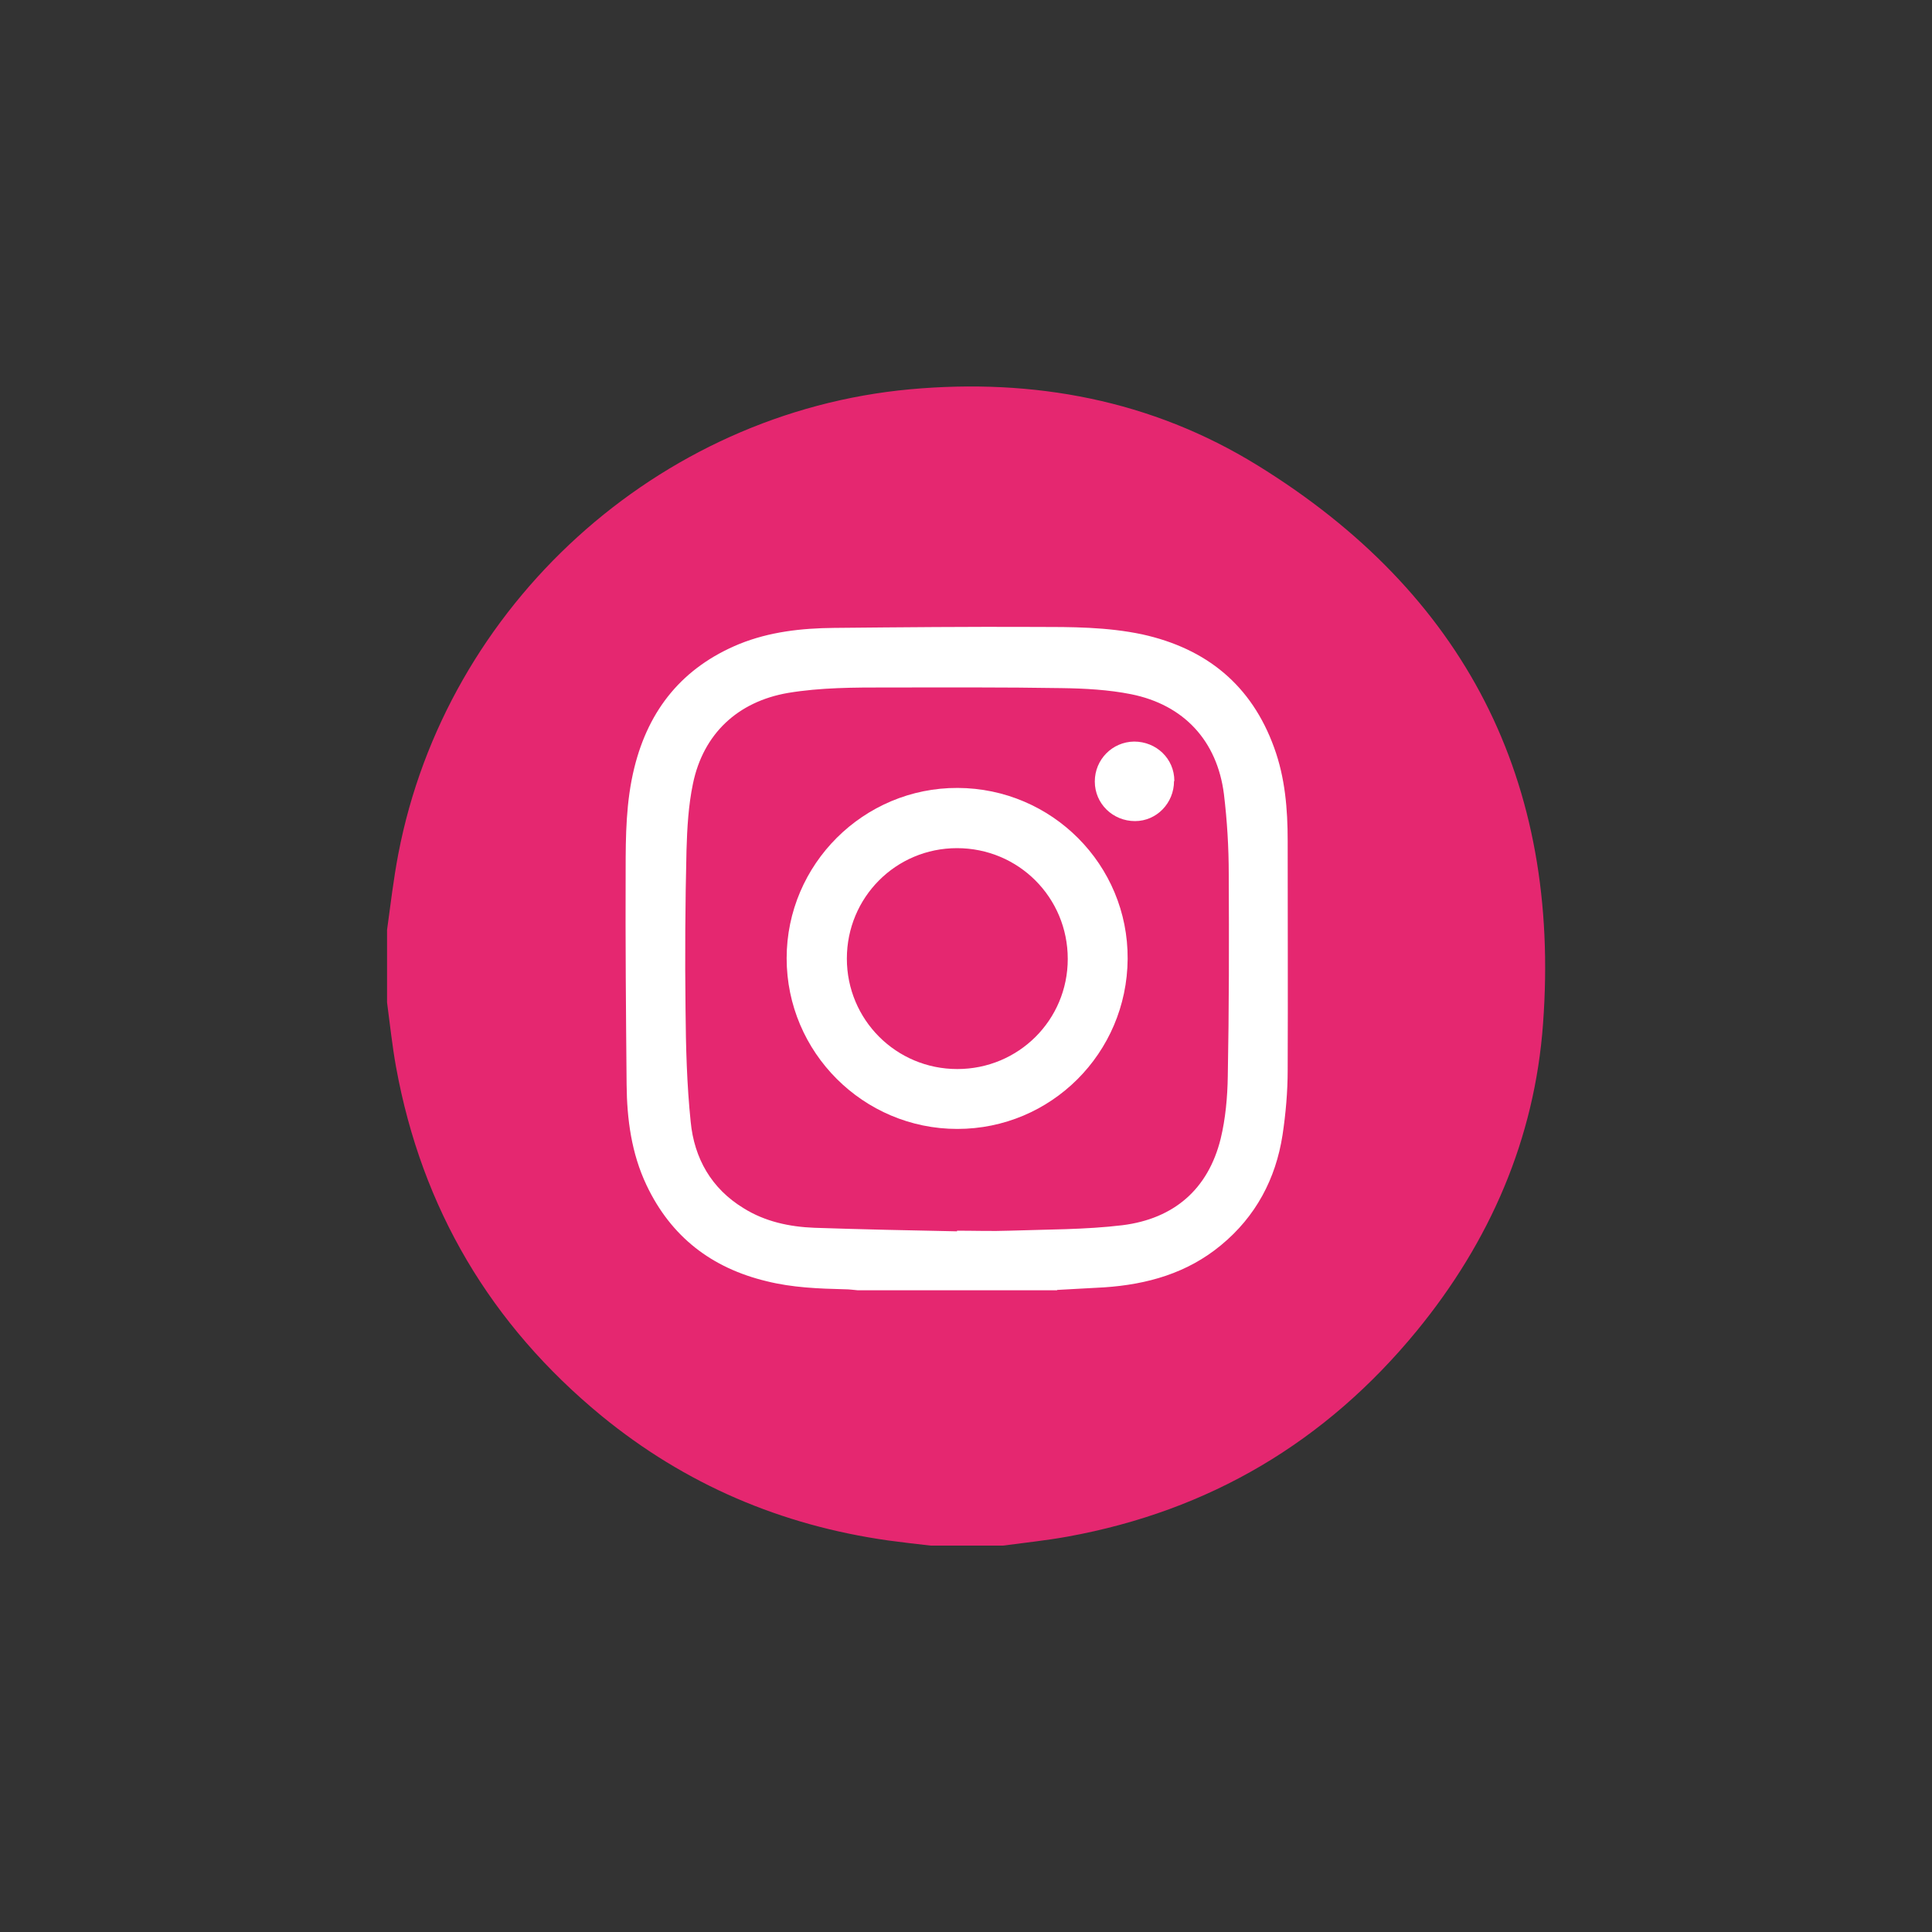
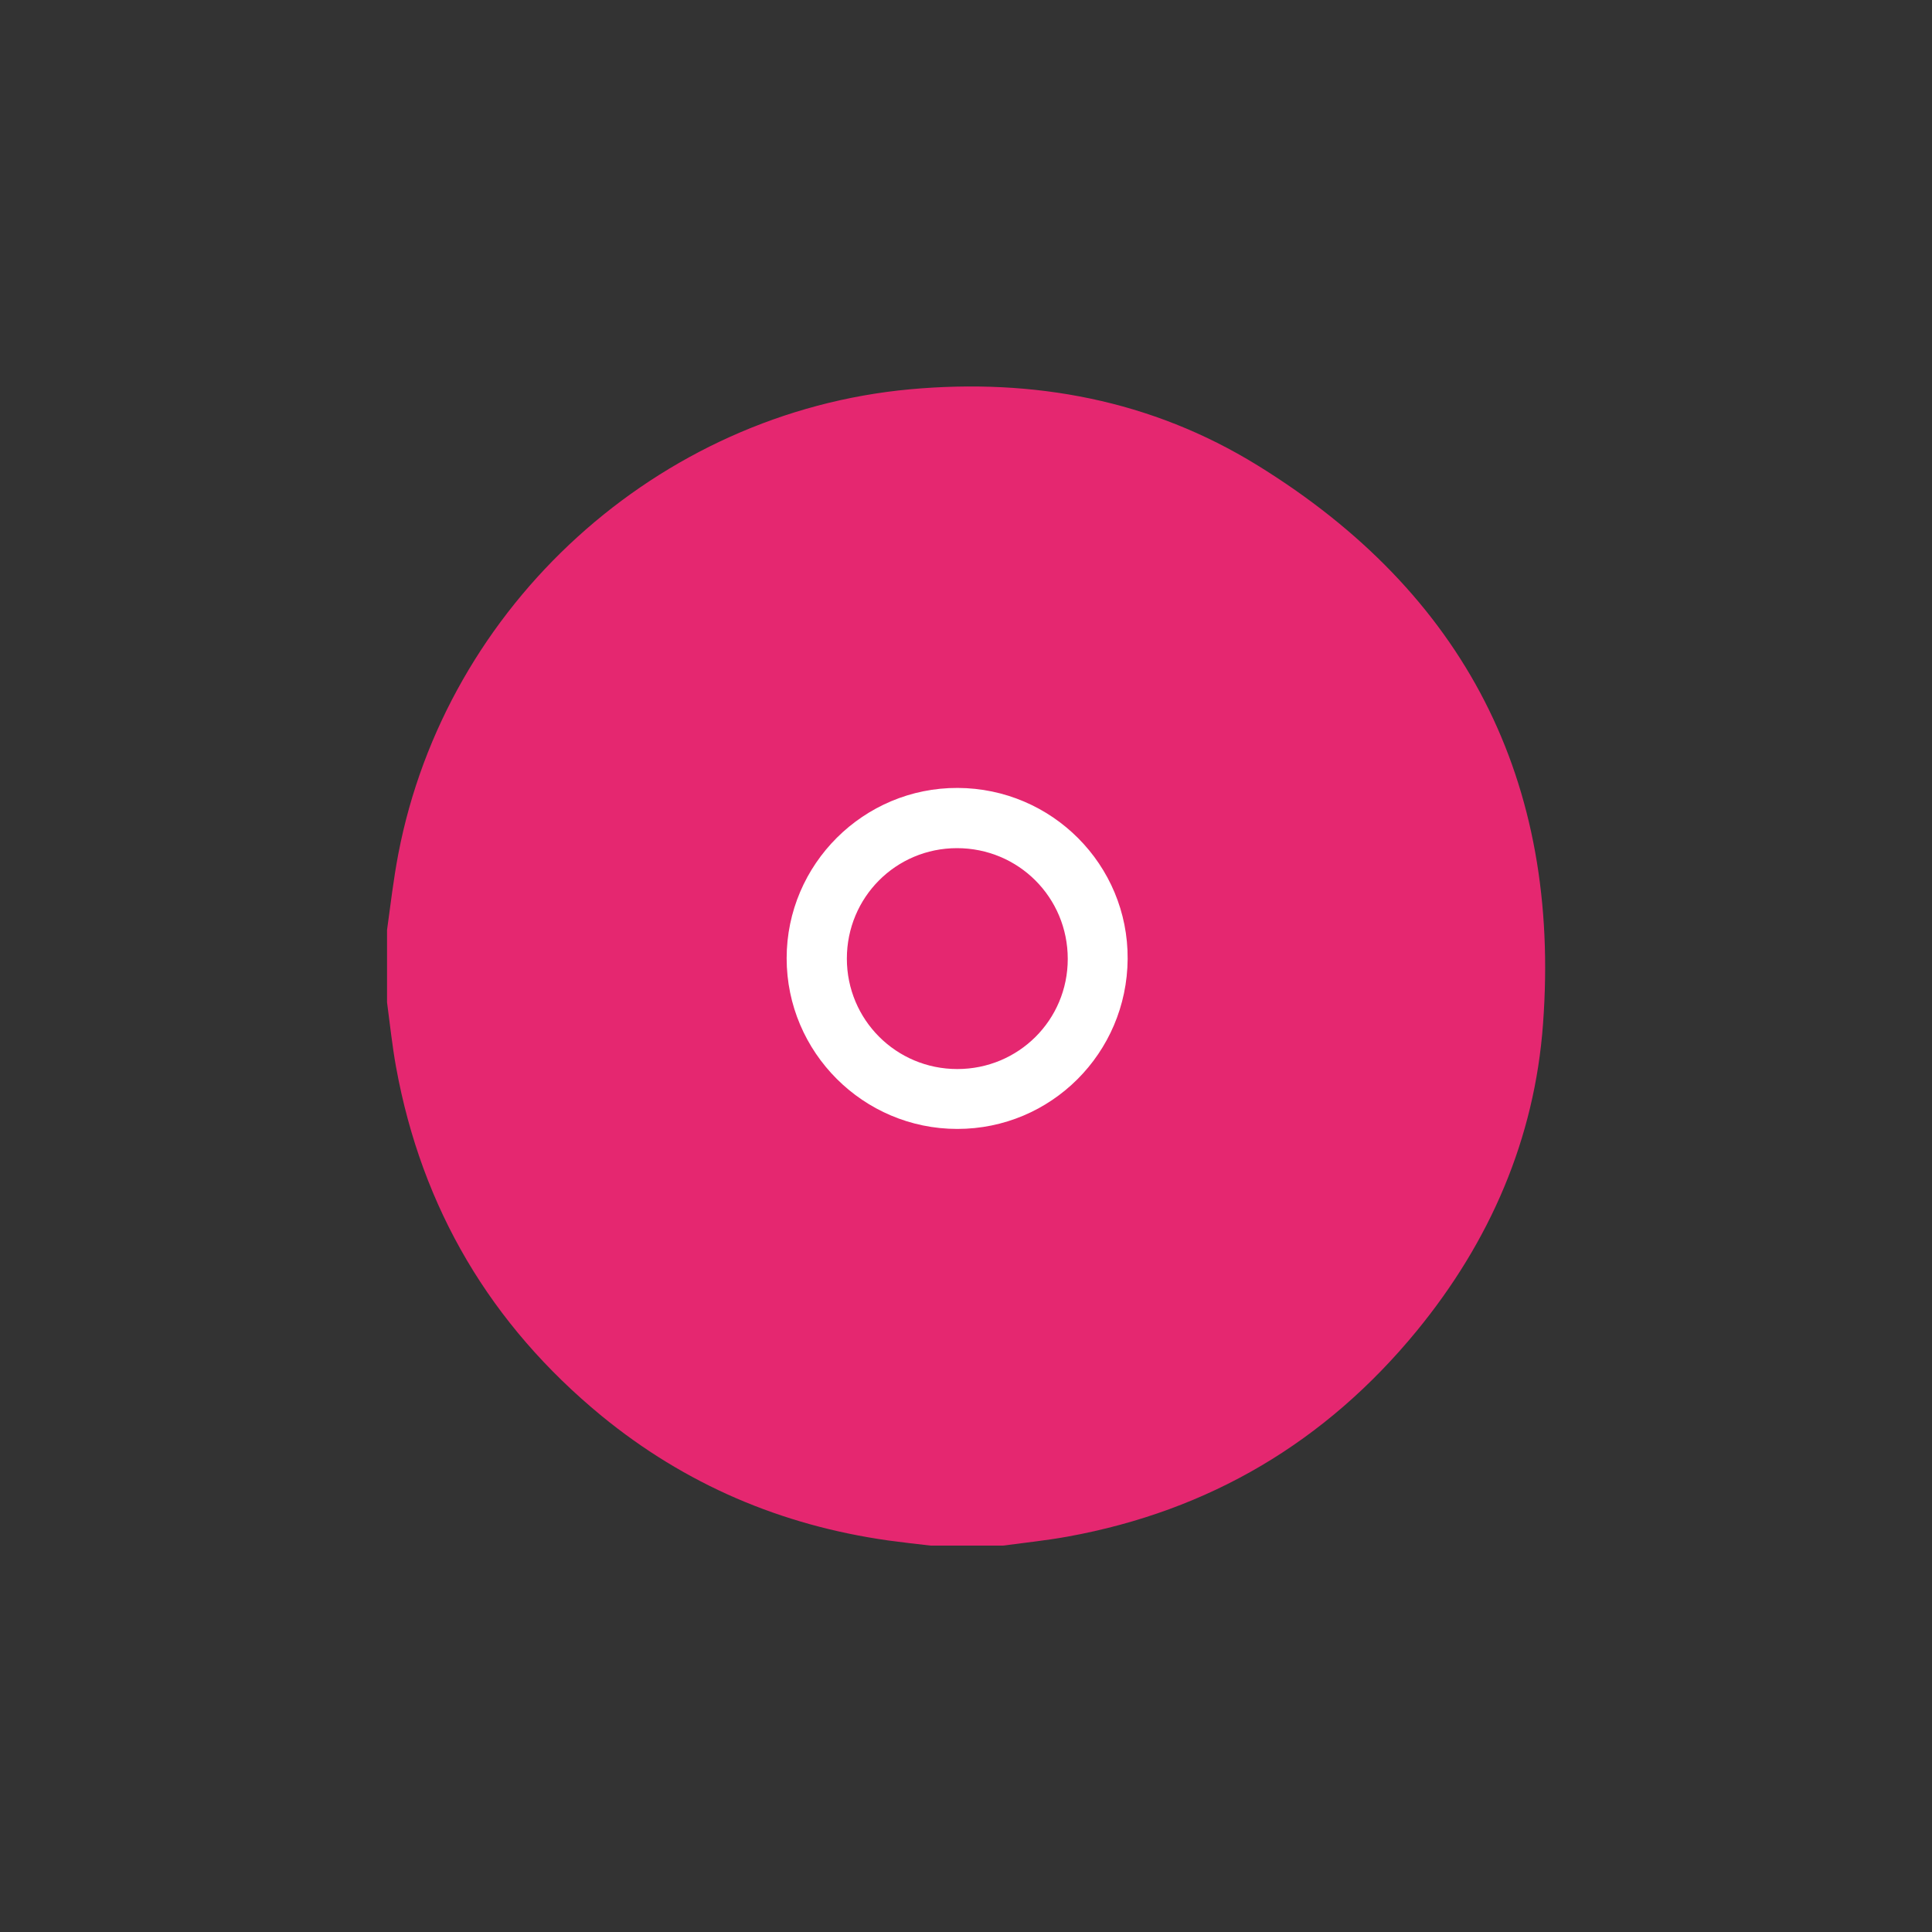
<svg xmlns="http://www.w3.org/2000/svg" id="_圖層_1" data-name="圖層 1" version="1.1" viewBox="0 0 600 600">
  <rect x="0" y="0" width="600" height="600" fill="#333333" stroke="none" />
  <defs>
    <style>
      .cls-1 {
        fill: #e52770;
      }

      .cls-1, .cls-2 {
        stroke-width: 0px;
      }

      .cls-2 {
        fill: #fff;
      }
    </style>
  </defs>
  <path class="cls-1" d="M311.5,480h-22.5c-4.4-.5-8.8-1-13.2-1.6-33.2-4.7-63-17.4-89-38.7-34.4-28.3-55.8-64.4-63.8-108.3-1.2-6.6-1.9-13.4-2.8-20.1v-22.5c1.1-7.9,2-15.8,3.5-23.6,14.8-77.3,80.6-137.1,158.9-144.3,38.4-3.5,75,3.3,107.9,23.6,64.4,39.7,94.3,98,88.7,173.5-2.6,35.7-16.5,67.6-39.2,95.3-28.3,34.5-64.4,55.9-108.4,63.9-6.6,1.2-13.4,1.9-20.1,2.8Z" />
-   <path class="cls-2" d="M328.3,400.7h-62c-1.3-.1-2.5-.3-3.8-.3-8.2-.2-16.4-.5-24.4-2.5-17.1-4.1-29.7-13.8-37.3-29.8-4.7-9.9-6.1-20.5-6.2-31.3-.2-22.2-.4-44.4-.3-66.6,0-10.6.1-21.3,2.7-31.8,4.5-18.2,15.1-31.2,32.6-38.4,9.4-3.8,19.3-4.9,29.4-5,20.9-.2,41.9-.4,62.8-.3,11,0,22,0,32.9,2.3,20,4.4,34,15.8,41,35.2,3.4,9.3,4.2,19.1,4.2,28.9,0,23.7.1,47.5,0,71.2,0,6.7-.6,13.6-1.6,20.2-2.1,13.6-8.3,25.3-19.1,34.2-10.5,8.7-22.9,12.2-36.3,13.1-4.9.3-9.8.5-14.6.8ZM297.2,382.5c0-.1,0-.2,0-.3,5.4,0,10.9.2,16.3,0,11.7-.4,23.5-.3,35.1-1.7,15.9-2,26.6-11.1,30.5-26.9,1.5-6.2,2.1-12.9,2.2-19.3.4-20.9.4-41.9.3-62.8,0-8.3-.5-16.6-1.5-24.9-2.1-16.5-12.4-27.7-28.8-31-7-1.4-14.4-1.8-21.6-1.9-18-.3-36.1-.2-54.1-.2-10.3,0-20.7,0-30.9,1.7-15.6,2.7-26.3,12.7-29.5,28.2-1.4,6.7-1.8,13.7-2,20.6-.4,16.5-.5,33-.3,49.5.1,11.7.4,23.3,1.6,34.9,1.1,11.3,6.4,20.7,16.4,26.8,6.7,4.2,14.3,5.8,22,6.1,14.7.5,29.5.8,44.3,1.1Z" />
  <path class="cls-2" d="M244.3,297.6c0-29.2,23.9-53,53.1-52.9,29.3.1,53,23.9,52.8,53.1-.2,29.3-23.8,52.8-52.9,52.8-29.2,0-53-23.8-53-53ZM263,297.7c0,19,15.3,34.3,34.3,34.3,19,0,34.3-15.2,34.3-34.2,0-19.1-15.3-34.4-34.4-34.4-19,0-34.2,15.3-34.2,34.3Z" />
-   <path class="cls-2" d="M364.6,242.6c0,6.8-5.4,12.4-12.1,12.4-6.9,0-12.5-5.4-12.5-12.3,0-6.8,5.4-12.3,12.2-12.4,6.9,0,12.5,5.3,12.5,12.2Z" />
</svg>